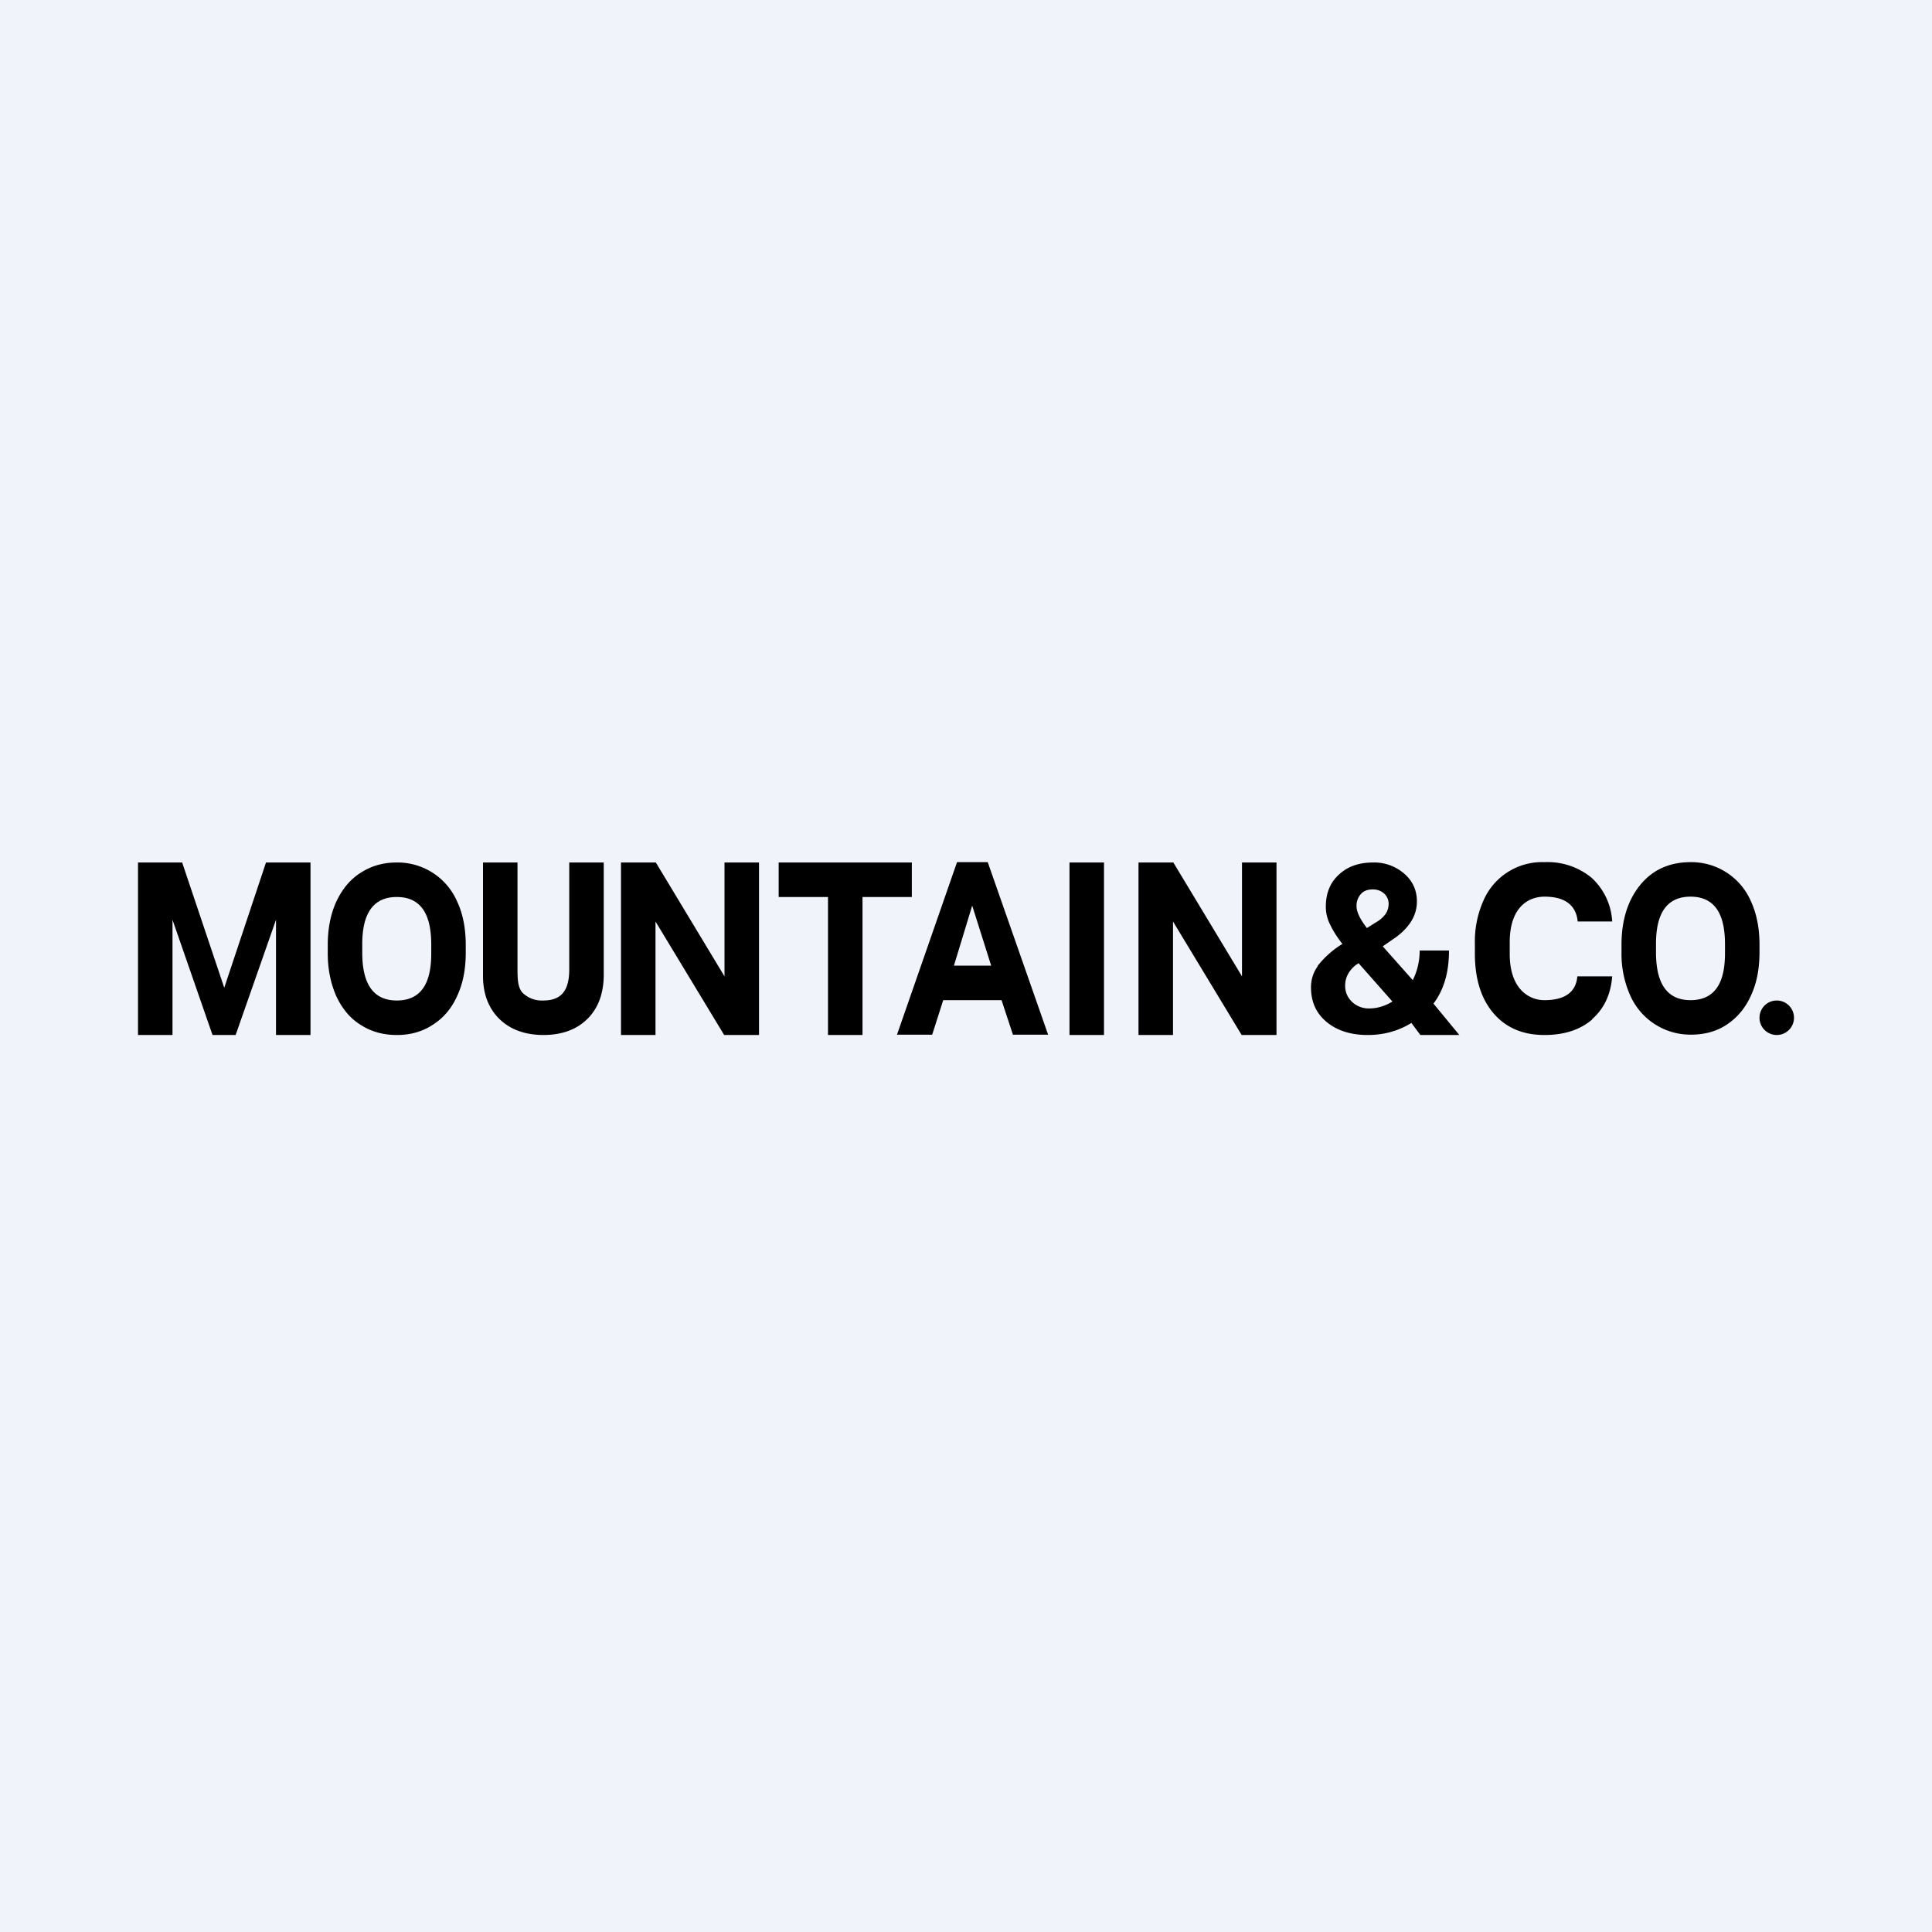
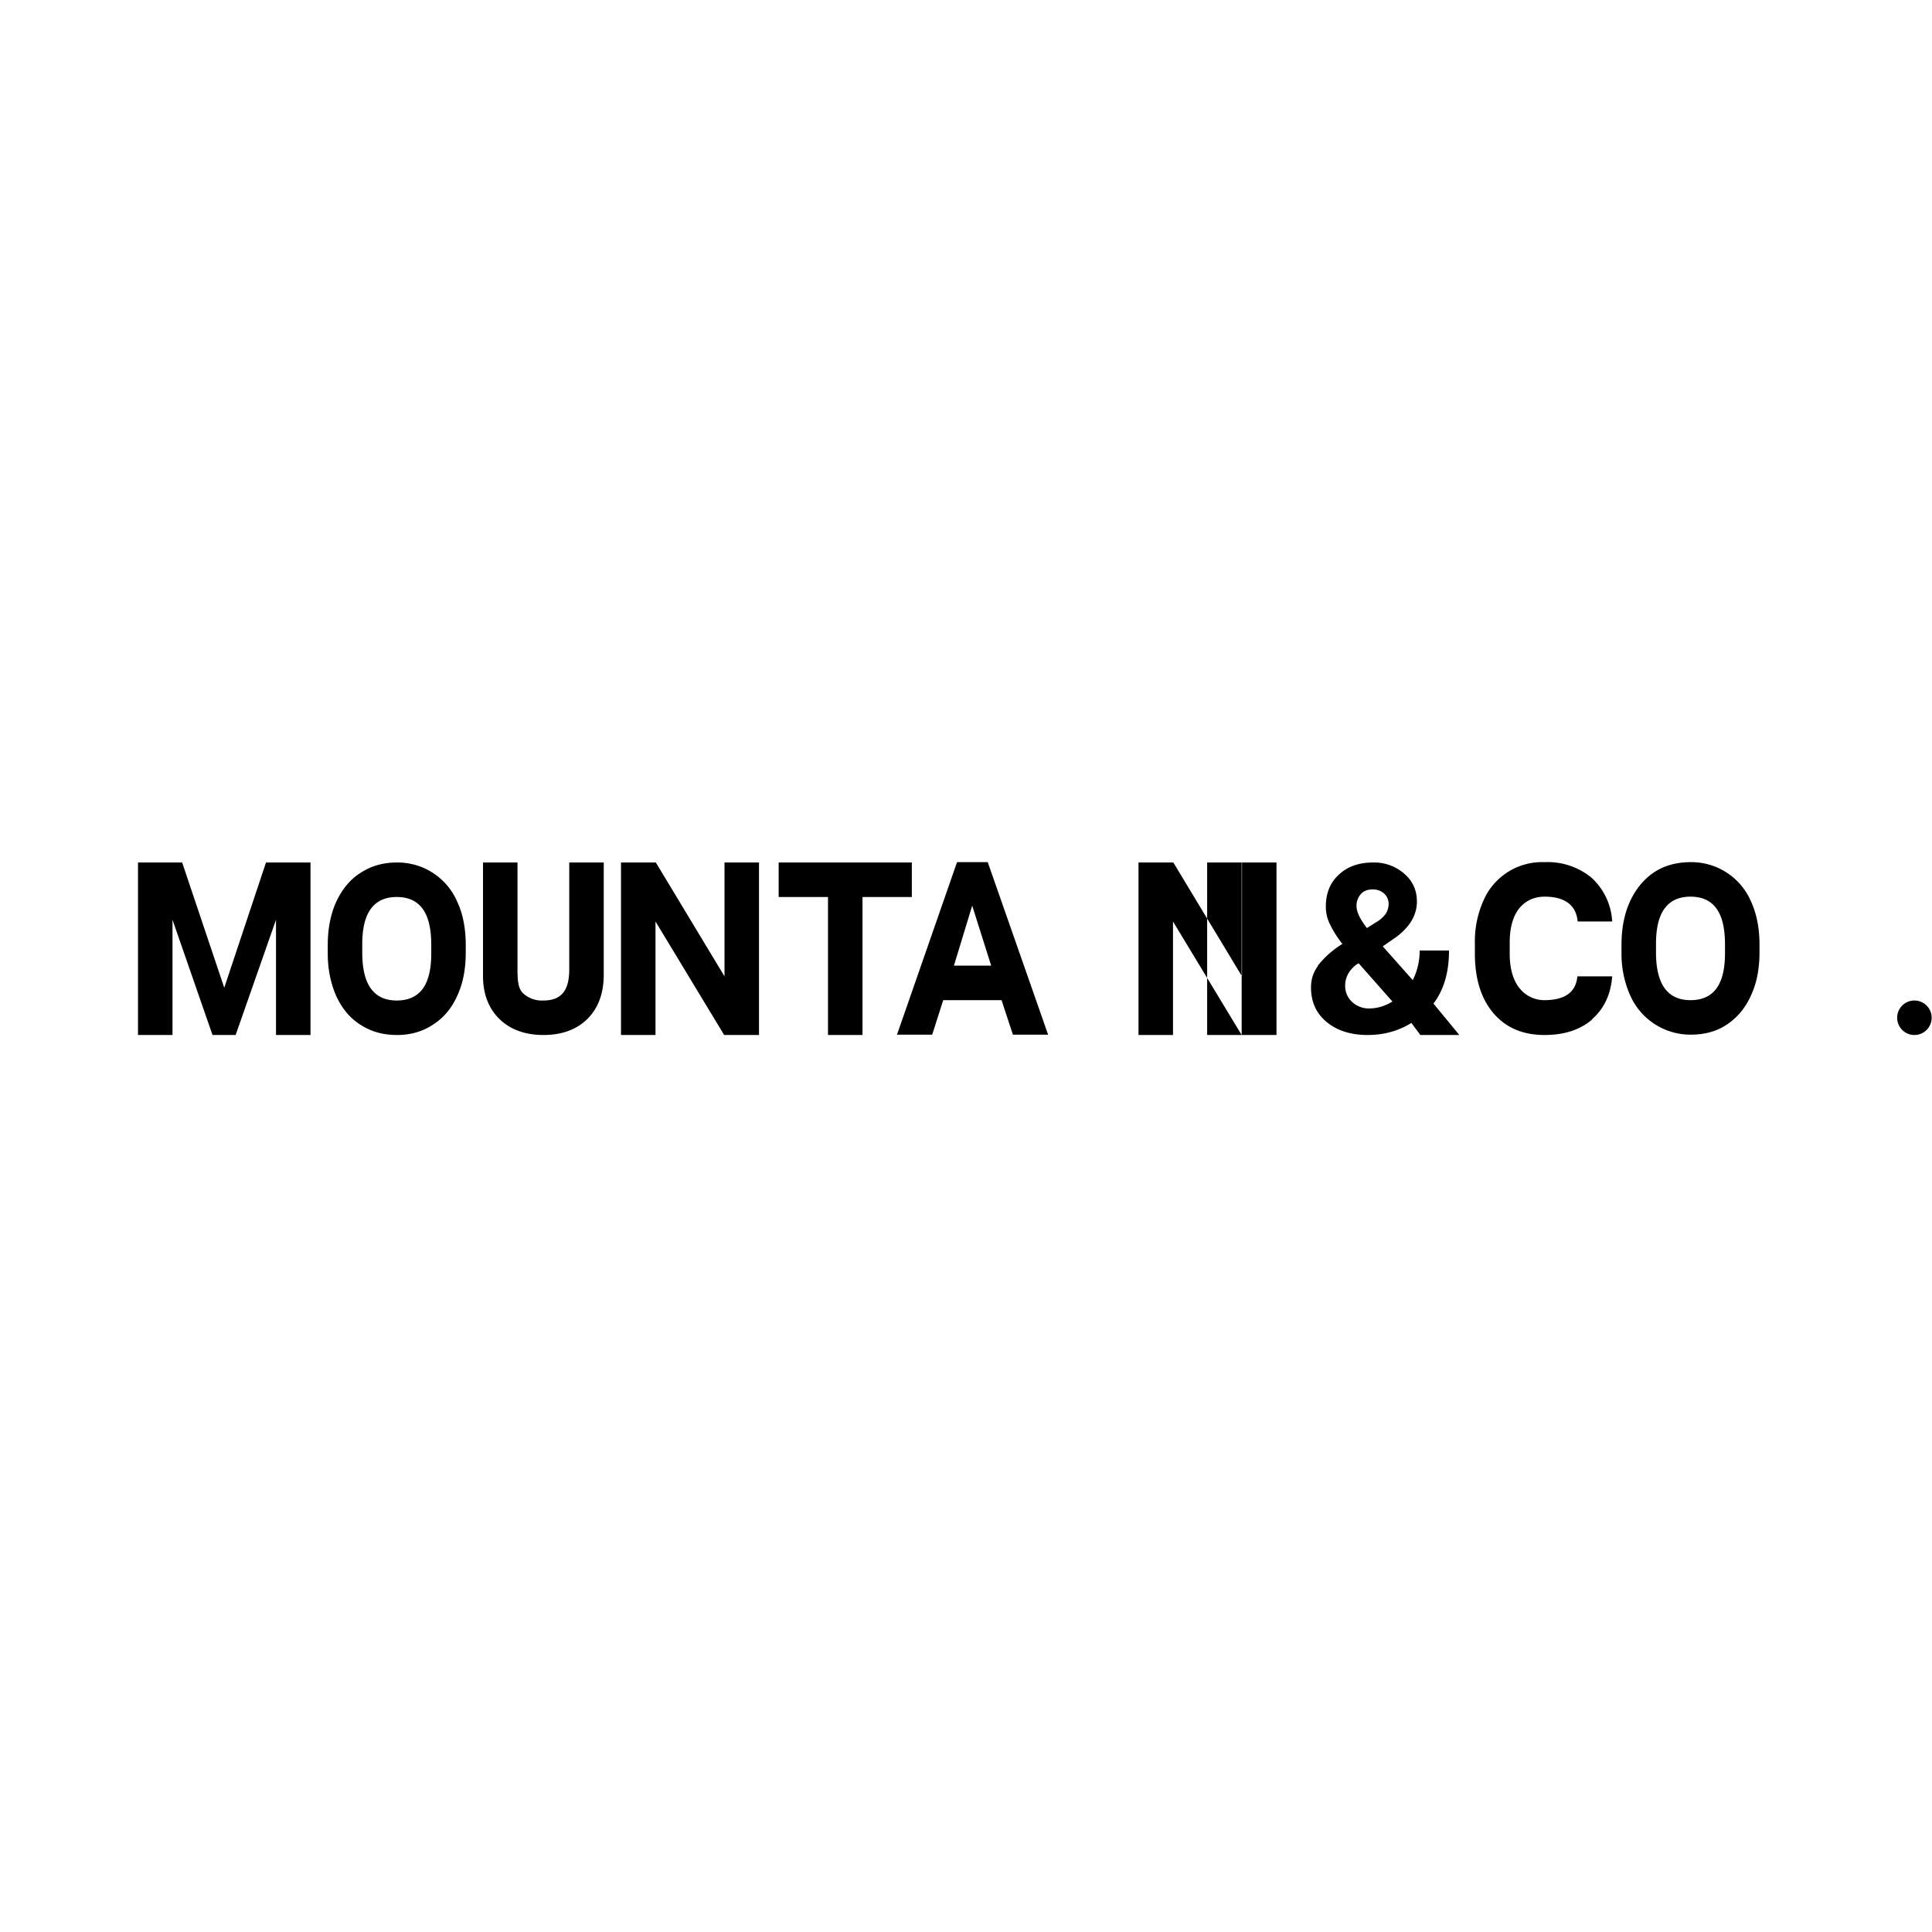
<svg xmlns="http://www.w3.org/2000/svg" width="56" height="56" viewBox="0 0 56 56">
-   <path fill="#F0F3FA" d="M0 0h56v56H0z" />
-   <path d="M5.28 25l1.22 3.63L7.71 25H9v5H8v-3.34L6.83 30h-.67L5 26.66V30H4v-5h1.28zm7.97 3.87c.17-.36.25-.78.25-1.26v-.22c0-.47-.08-.9-.25-1.26A1.88 1.88 0 0 0 11.5 25c-.4 0-.74.1-1.05.3-.3.19-.53.47-.7.83-.17.37-.25.79-.25 1.27v.24c0 .46.09.88.25 1.24.17.36.4.64.71.83.31.2.66.29 1.05.29s.74-.1 1.04-.3c.3-.19.54-.47.7-.83zM11.5 26c.84 0 1 .72 1 1.39v.24c0 .66-.16 1.37-1 1.37-.83 0-1-.72-1-1.39v-.24c0-.66.17-1.37 1-1.37zm26.7 2c-.14.19-.2.4-.2.62 0 .42.15.75.45 1 .3.25.7.38 1.19.38.48 0 .9-.12 1.27-.35l.26.35h1.13l-.75-.91c.3-.4.45-.9.45-1.54h-.85c0 .31-.07.6-.2.86l-.87-.98.39-.27c.4-.3.6-.64.6-1.03 0-.32-.12-.59-.36-.8a1.32 1.32 0 0 0-.91-.33c-.42 0-.75.12-1 .36-.25.23-.37.54-.37.92 0 .18.04.36.13.53.08.17.2.36.35.55a2.7 2.7 0 0 0-.72.64zm2.16 1.03c-.21.13-.44.2-.67.2a.7.7 0 0 1-.5-.19.63.63 0 0 1-.2-.47c0-.23.1-.43.31-.6l.08-.05.98 1.11zm-.74-2.13c-.2-.26-.3-.47-.3-.63a.5.5 0 0 1 .13-.36c.08-.09.2-.13.34-.13.13 0 .24.04.33.12a.4.4 0 0 1 .13.3c0 .1-.03.2-.08.28a.87.87 0 0 1-.28.25l-.27.17zM51 27.6c0 .48-.08.9-.25 1.26-.16.36-.4.64-.7.84-.3.2-.65.29-1.04.29a1.91 1.91 0 0 1-1.75-1.12 2.95 2.95 0 0 1-.26-1.24v-.24c0-.48.08-.9.25-1.27.17-.36.4-.64.7-.84.31-.2.66-.29 1.05-.29a1.88 1.88 0 0 1 1.75 1.13c.17.37.25.79.25 1.26v.22zm-1-.22c0-.67-.16-1.39-1-1.39-.83 0-1 .71-1 1.37v.24c0 .67.17 1.39 1 1.39.84 0 1-.71 1-1.37v-.24zm-32.5.86V25h-1v3.1c0 .6-.22.9-.75.9a.8.8 0 0 1-.6-.22c-.14-.15-.15-.39-.15-.71V25h-1v3.29c0 .53.17.95.48 1.25.31.3.74.46 1.27.46.54 0 .97-.16 1.28-.47.31-.31.47-.74.47-1.28zm11.53.75h-1.69l-.32 1H26l1.74-5h.89l1.75 5h-1.02l-.33-1zm-1.38-1h1.08l-.55-1.74-.53 1.74zm18.5 1.55c.34-.3.54-.71.58-1.24h-1.01c-.05.59-.56.69-.96.69-.4 0-1-.28-1-1.34v-.36c.01-1.02.56-1.3 1.01-1.3.36 0 .9.09.96.72h1a1.85 1.85 0 0 0-.6-1.27 2 2 0 0 0-1.36-.45A1.85 1.85 0 0 0 43 26.1a2.9 2.9 0 0 0-.25 1.24v.3c0 .73.18 1.31.54 1.73.36.42.85.63 1.48.63.57 0 1.03-.15 1.38-.45zM25 26h1.43v-1h-3.86v1H24v4h1v-4zm-3 4h-1.01L19 26.71V30h-1v-5h1.01L21 28.3V25h1v5zm13.99 0H37v-5h-1v3.3L34.01 25H33v5h1v-3.29L35.99 30zM32 30h-1v-5h1v5zm19.5 0a.5.5 0 1 0 0-1 .5.5 0 0 0 0 1z" />
+   <path d="M5.28 25l1.22 3.63L7.71 25H9v5H8v-3.34L6.83 30h-.67L5 26.66V30H4v-5h1.28zm7.97 3.87c.17-.36.25-.78.25-1.26v-.22c0-.47-.08-.9-.25-1.26A1.88 1.88 0 0 0 11.5 25c-.4 0-.74.1-1.05.3-.3.19-.53.47-.7.83-.17.37-.25.79-.25 1.27v.24c0 .46.09.88.25 1.24.17.36.4.64.71.83.31.2.66.29 1.05.29s.74-.1 1.04-.3c.3-.19.54-.47.7-.83zM11.5 26c.84 0 1 .72 1 1.39v.24c0 .66-.16 1.37-1 1.37-.83 0-1-.72-1-1.39v-.24c0-.66.17-1.37 1-1.37zm26.7 2c-.14.19-.2.4-.2.62 0 .42.15.75.45 1 .3.25.7.38 1.19.38.48 0 .9-.12 1.27-.35l.26.35h1.13l-.75-.91c.3-.4.45-.9.45-1.54h-.85c0 .31-.07.6-.2.86l-.87-.98.39-.27c.4-.3.6-.64.6-1.03 0-.32-.12-.59-.36-.8a1.32 1.32 0 0 0-.91-.33c-.42 0-.75.12-1 .36-.25.23-.37.54-.37.92 0 .18.04.36.13.53.08.17.2.36.35.55a2.7 2.7 0 0 0-.72.64zm2.16 1.03c-.21.13-.44.2-.67.2a.7.7 0 0 1-.5-.19.63.63 0 0 1-.2-.47c0-.23.1-.43.31-.6l.08-.05.98 1.11zm-.74-2.13c-.2-.26-.3-.47-.3-.63a.5.5 0 0 1 .13-.36c.08-.09.2-.13.34-.13.13 0 .24.04.33.12a.4.4 0 0 1 .13.3c0 .1-.03.2-.08.28a.87.87 0 0 1-.28.25l-.27.17zM51 27.6c0 .48-.08.9-.25 1.26-.16.36-.4.64-.7.84-.3.2-.65.29-1.04.29a1.91 1.91 0 0 1-1.75-1.12 2.95 2.95 0 0 1-.26-1.24v-.24c0-.48.08-.9.25-1.27.17-.36.4-.64.7-.84.31-.2.66-.29 1.05-.29a1.88 1.88 0 0 1 1.75 1.13c.17.37.25.79.25 1.26v.22zm-1-.22c0-.67-.16-1.39-1-1.39-.83 0-1 .71-1 1.37v.24c0 .67.17 1.39 1 1.39.84 0 1-.71 1-1.37v-.24zm-32.5.86V25h-1v3.1c0 .6-.22.9-.75.9a.8.8 0 0 1-.6-.22c-.14-.15-.15-.39-.15-.71V25h-1v3.29c0 .53.17.95.48 1.25.31.3.74.46 1.27.46.54 0 .97-.16 1.28-.47.31-.31.47-.74.47-1.28zm11.53.75h-1.69l-.32 1H26l1.74-5h.89l1.75 5h-1.02l-.33-1zm-1.38-1h1.08l-.55-1.74-.53 1.74zm18.5 1.55c.34-.3.54-.71.58-1.24h-1.01c-.05.59-.56.69-.96.69-.4 0-1-.28-1-1.34v-.36c.01-1.02.56-1.3 1.01-1.3.36 0 .9.09.96.72h1a1.85 1.85 0 0 0-.6-1.27 2 2 0 0 0-1.36-.45A1.85 1.85 0 0 0 43 26.1a2.9 2.9 0 0 0-.25 1.24v.3c0 .73.18 1.31.54 1.73.36.42.85.63 1.48.63.57 0 1.03-.15 1.38-.45zM25 26h1.43v-1h-3.86v1H24v4h1v-4zm-3 4h-1.01L19 26.71V30h-1v-5h1.01L21 28.3V25h1v5zm13.99 0H37v-5h-1v3.3L34.01 25H33v5h1v-3.29L35.99 30zh-1v-5h1v5zm19.5 0a.5.5 0 1 0 0-1 .5.5 0 0 0 0 1z" />
</svg>